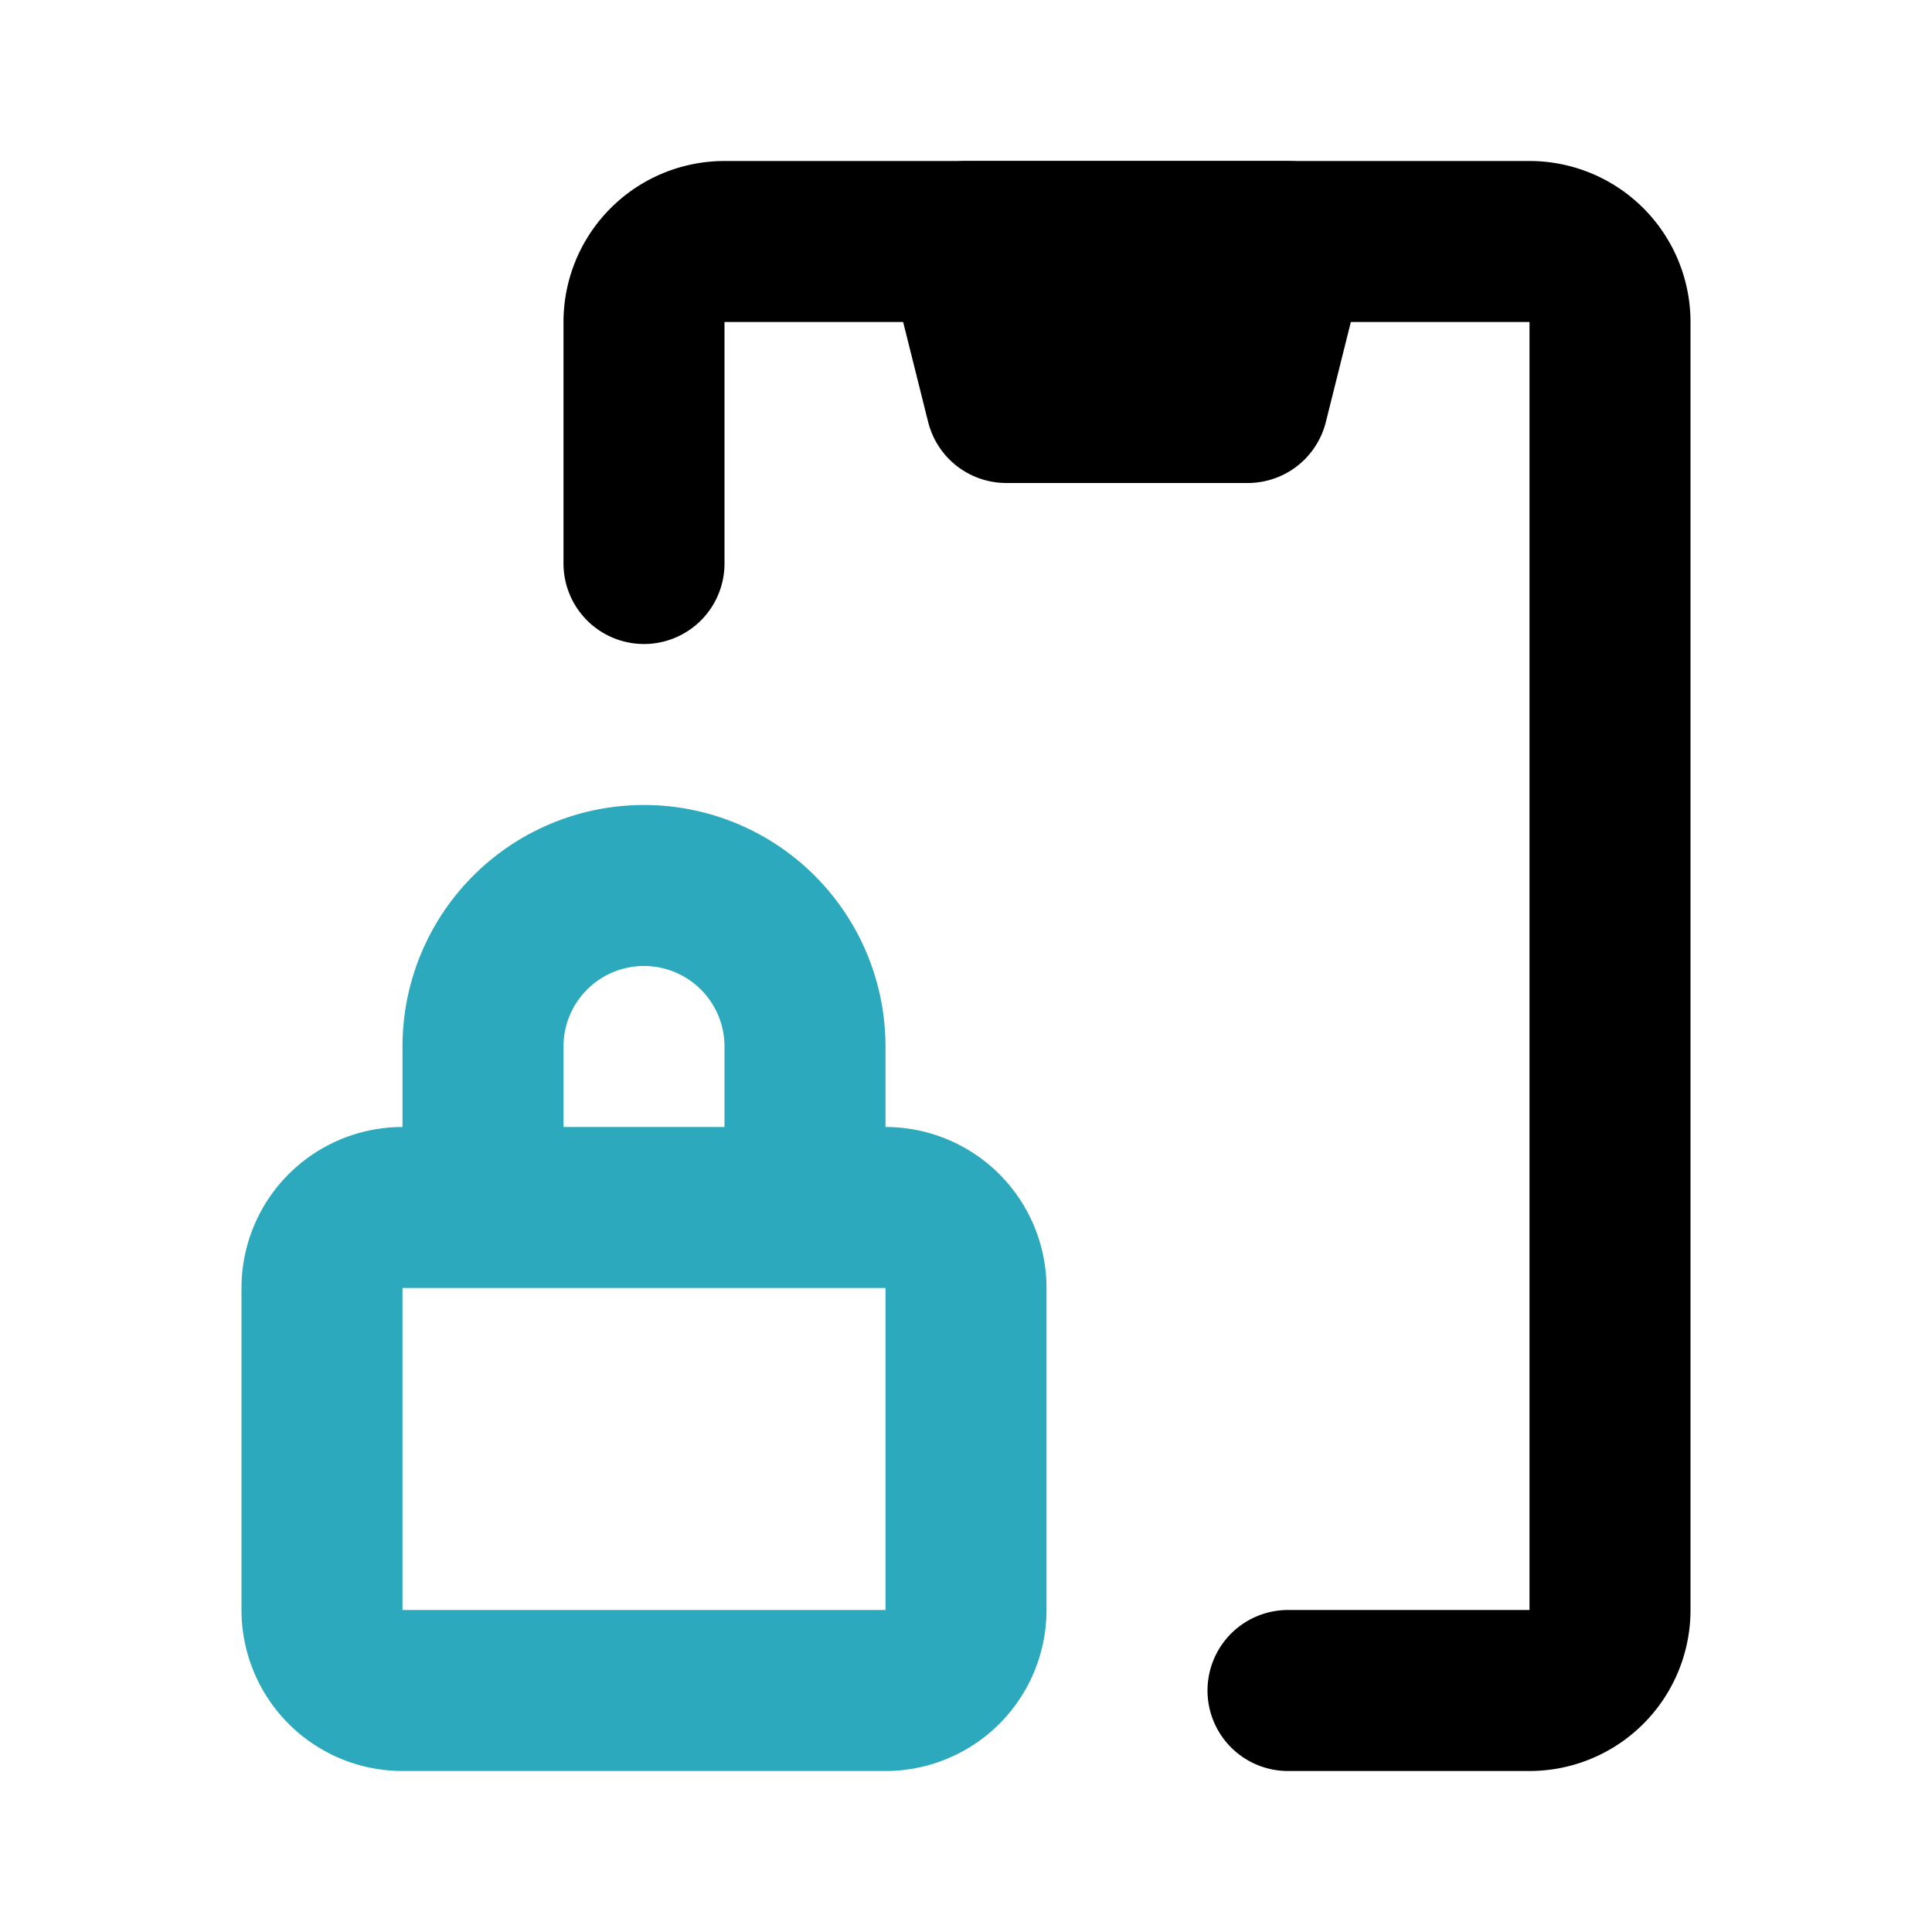
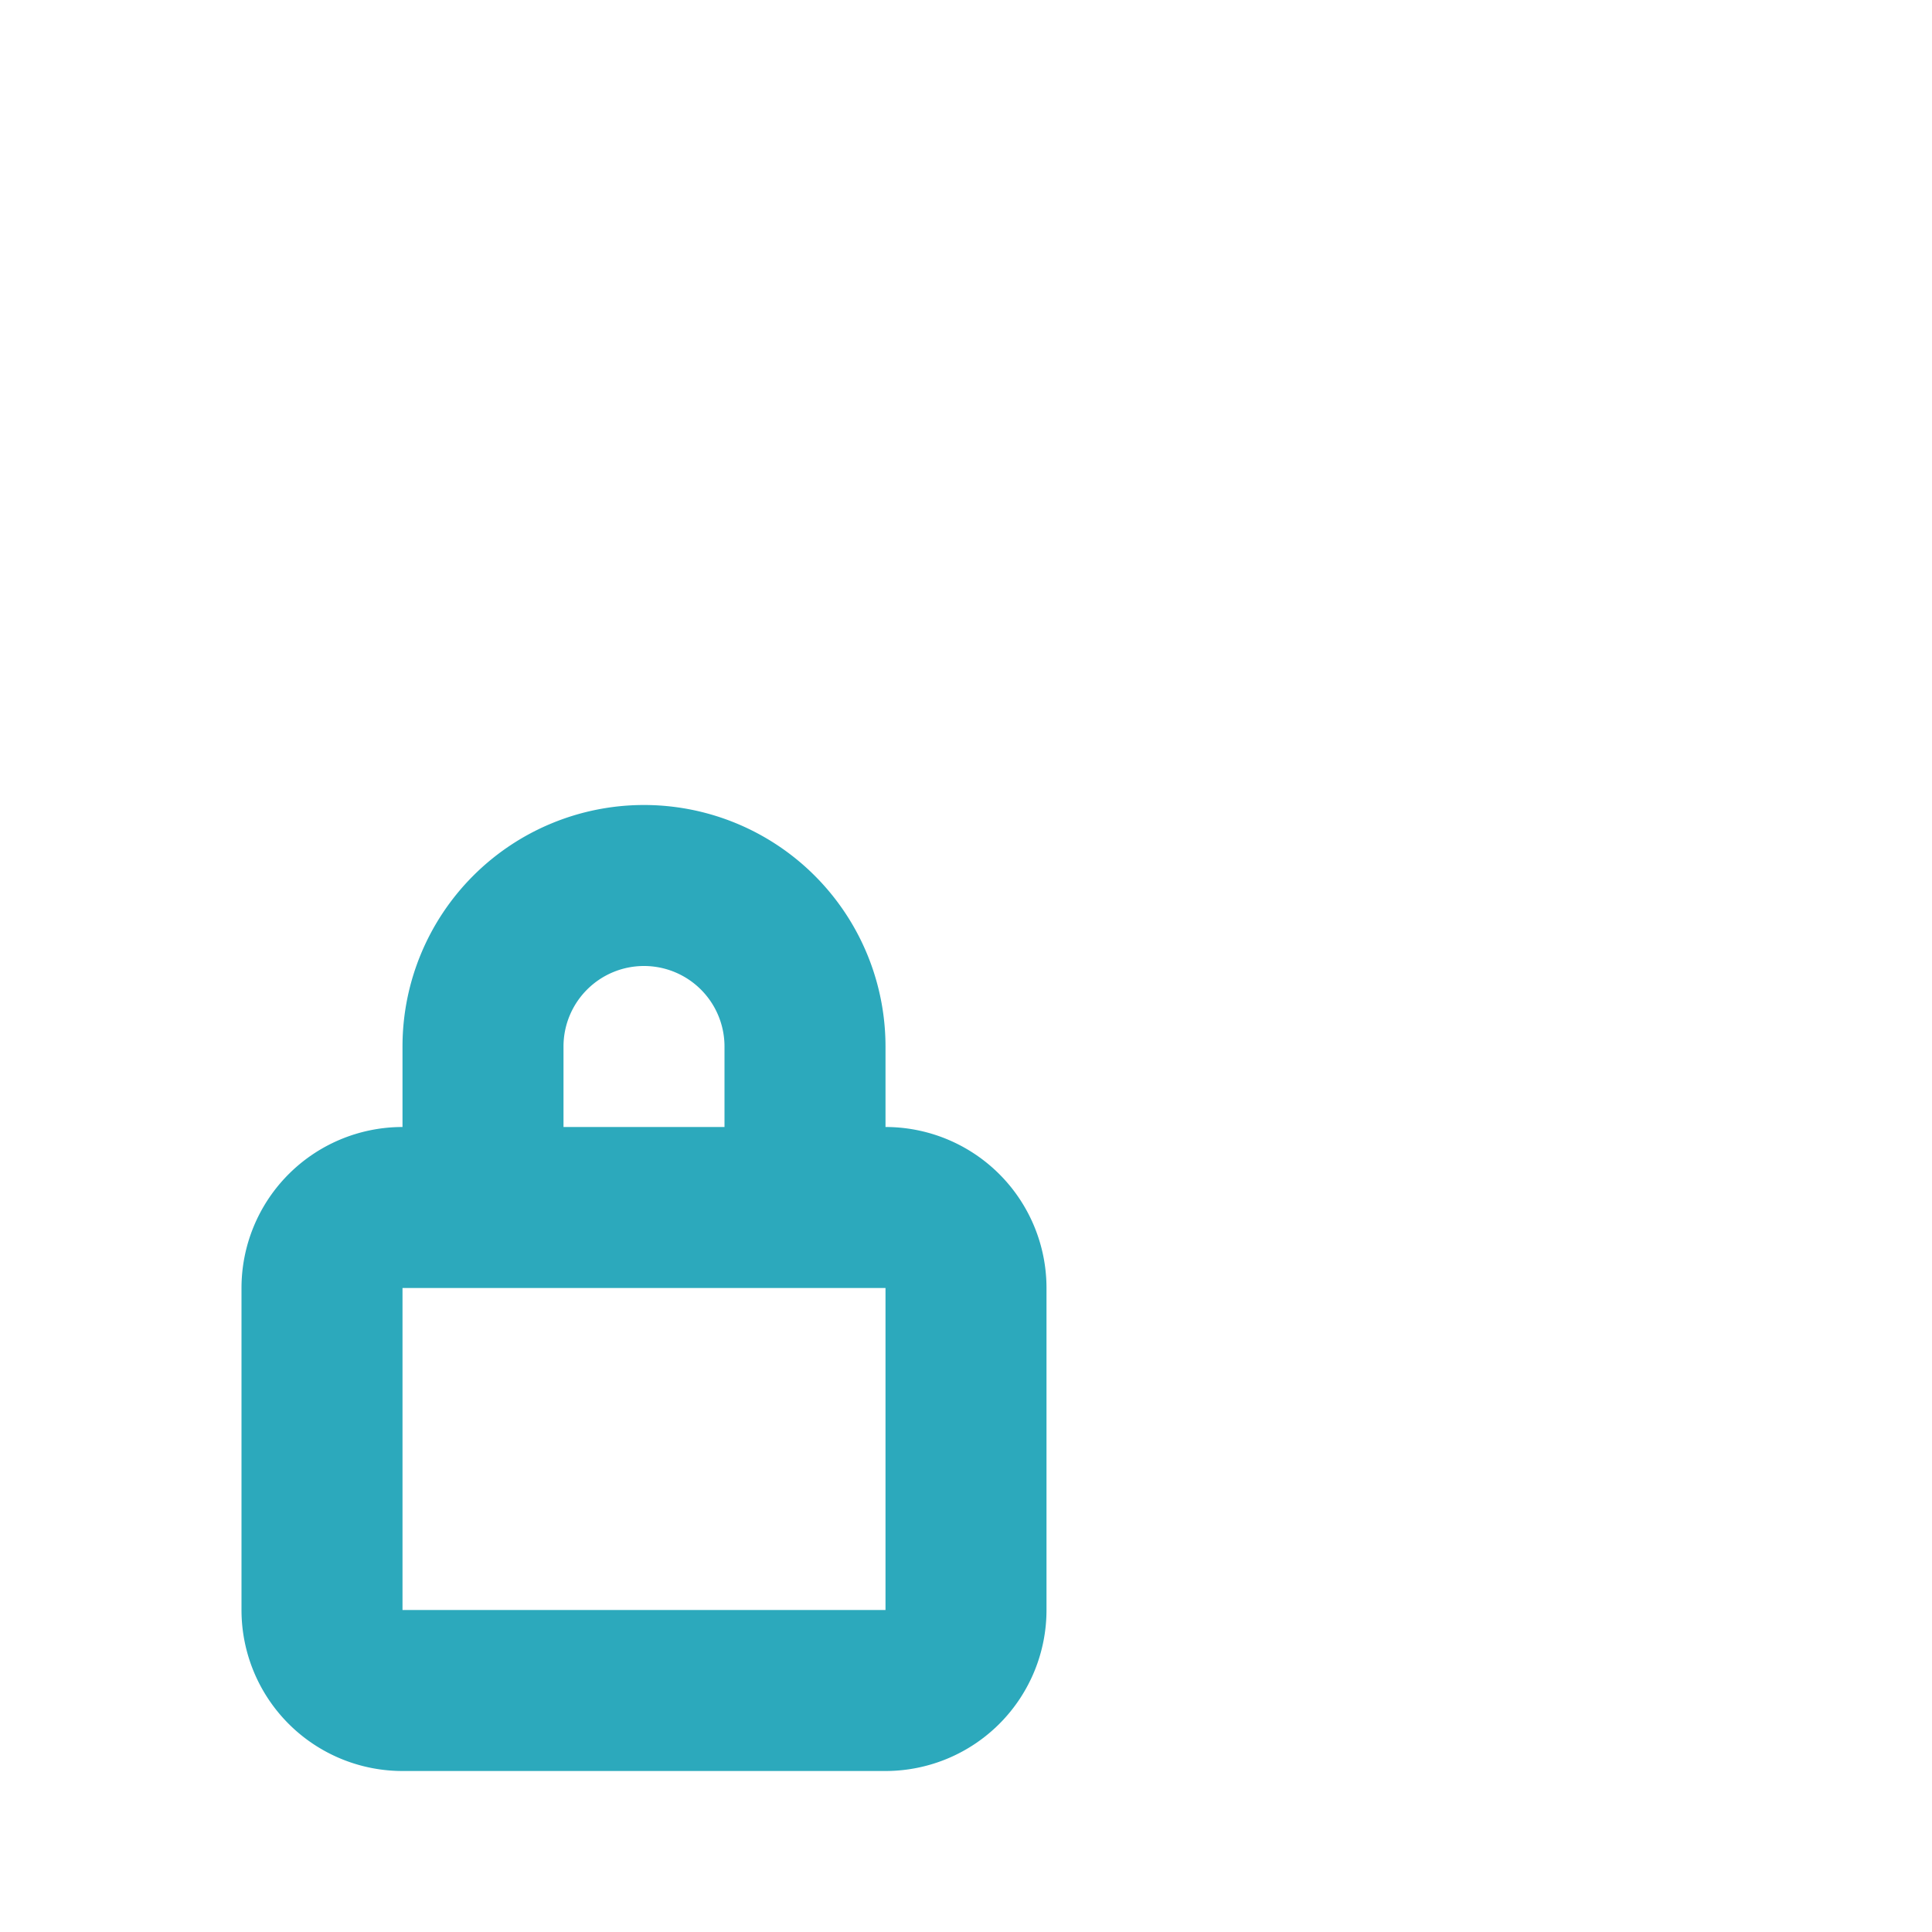
<svg xmlns="http://www.w3.org/2000/svg" fill="#000000" width="800px" height="800px" viewBox="0 0 24 24" id="screen-lock" data-name="Line Color" class="icon line-color">
  <path id="secondary" d="M12,20V16a1,1,0,0,0-1-1H5a1,1,0,0,0-1,1v4a1,1,0,0,0,1,1h6A1,1,0,0,0,12,20ZM8,11H8a2,2,0,0,0-2,2v2h4V13A2,2,0,0,0,8,11Z" style="fill: none; stroke: rgb(44, 169, 188); stroke-linecap: round; stroke-linejoin: round; stroke-width: 2;" />
-   <path id="primary" d="M8,7V4A1,1,0,0,1,9,3H19a1,1,0,0,1,1,1V20a1,1,0,0,1-1,1H16" style="fill: none; stroke: rgb(0, 0, 0); stroke-linecap: round; stroke-linejoin: round; stroke-width: 2;" />
-   <polygon id="primary-2" data-name="primary" points="16 3 12 3 12.5 5 15.5 5 16 3" style="fill: none; stroke: rgb(0, 0, 0); stroke-linecap: round; stroke-linejoin: round; stroke-width: 2;" />
</svg>